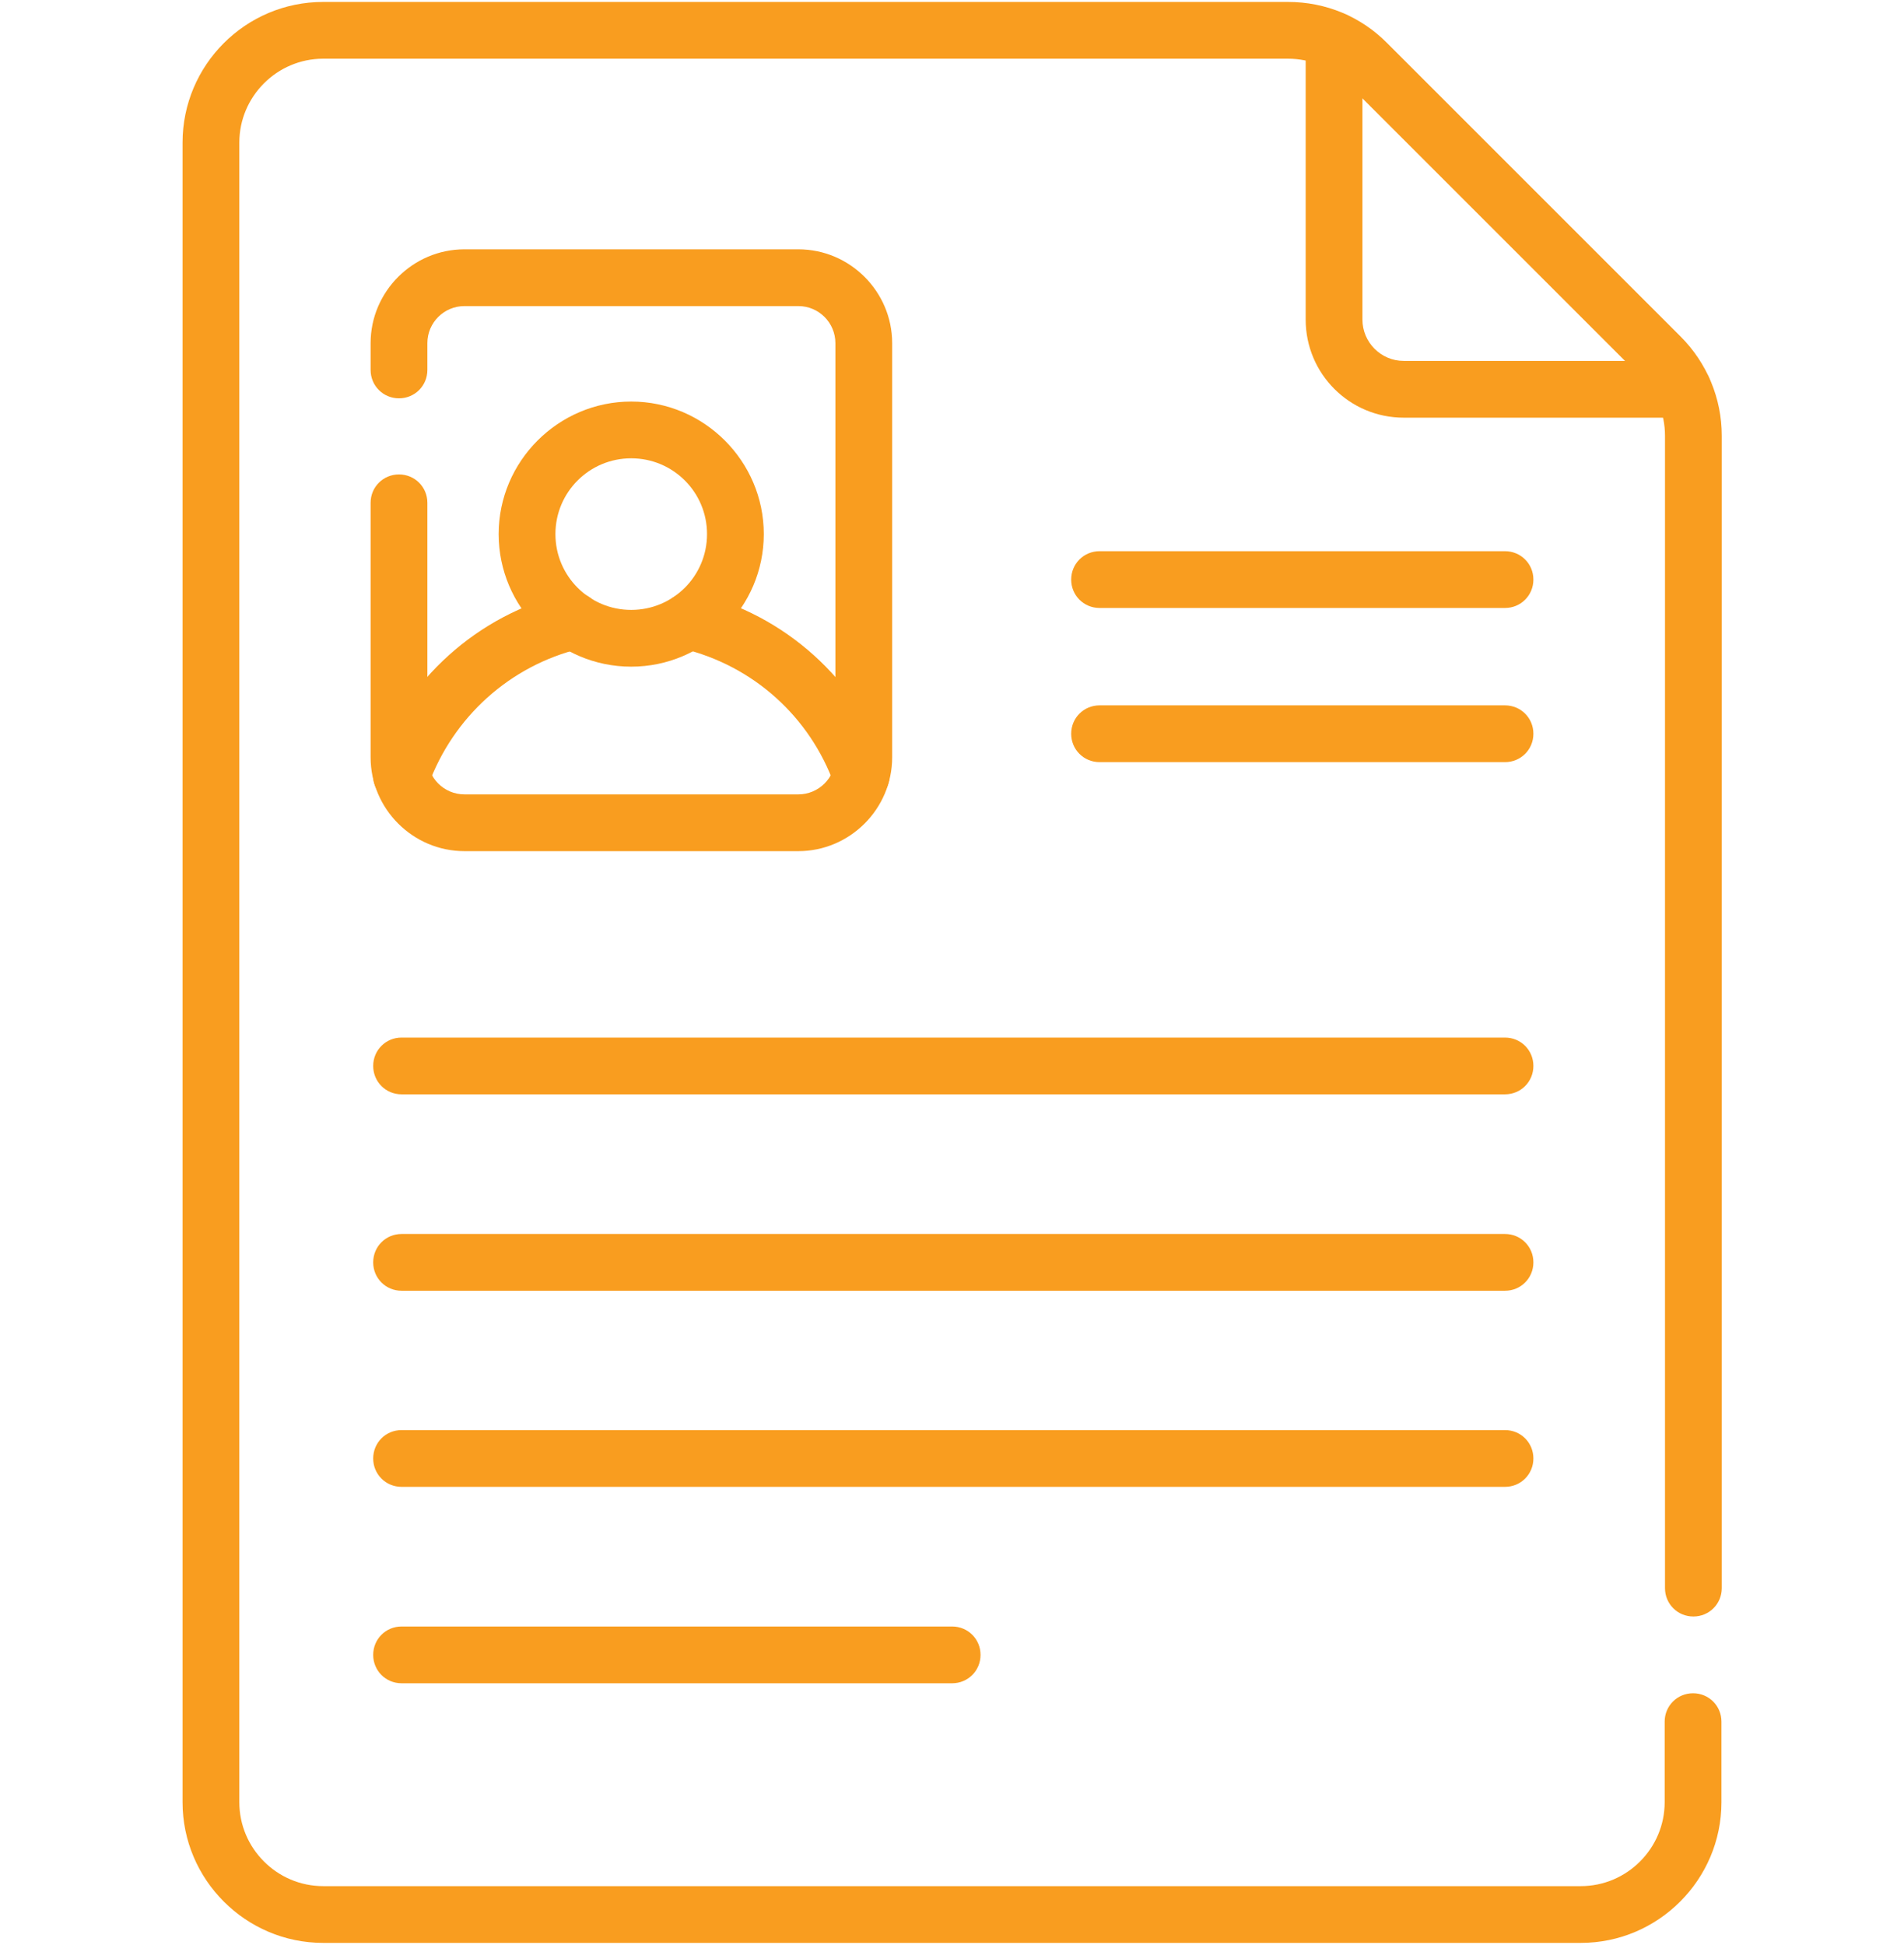
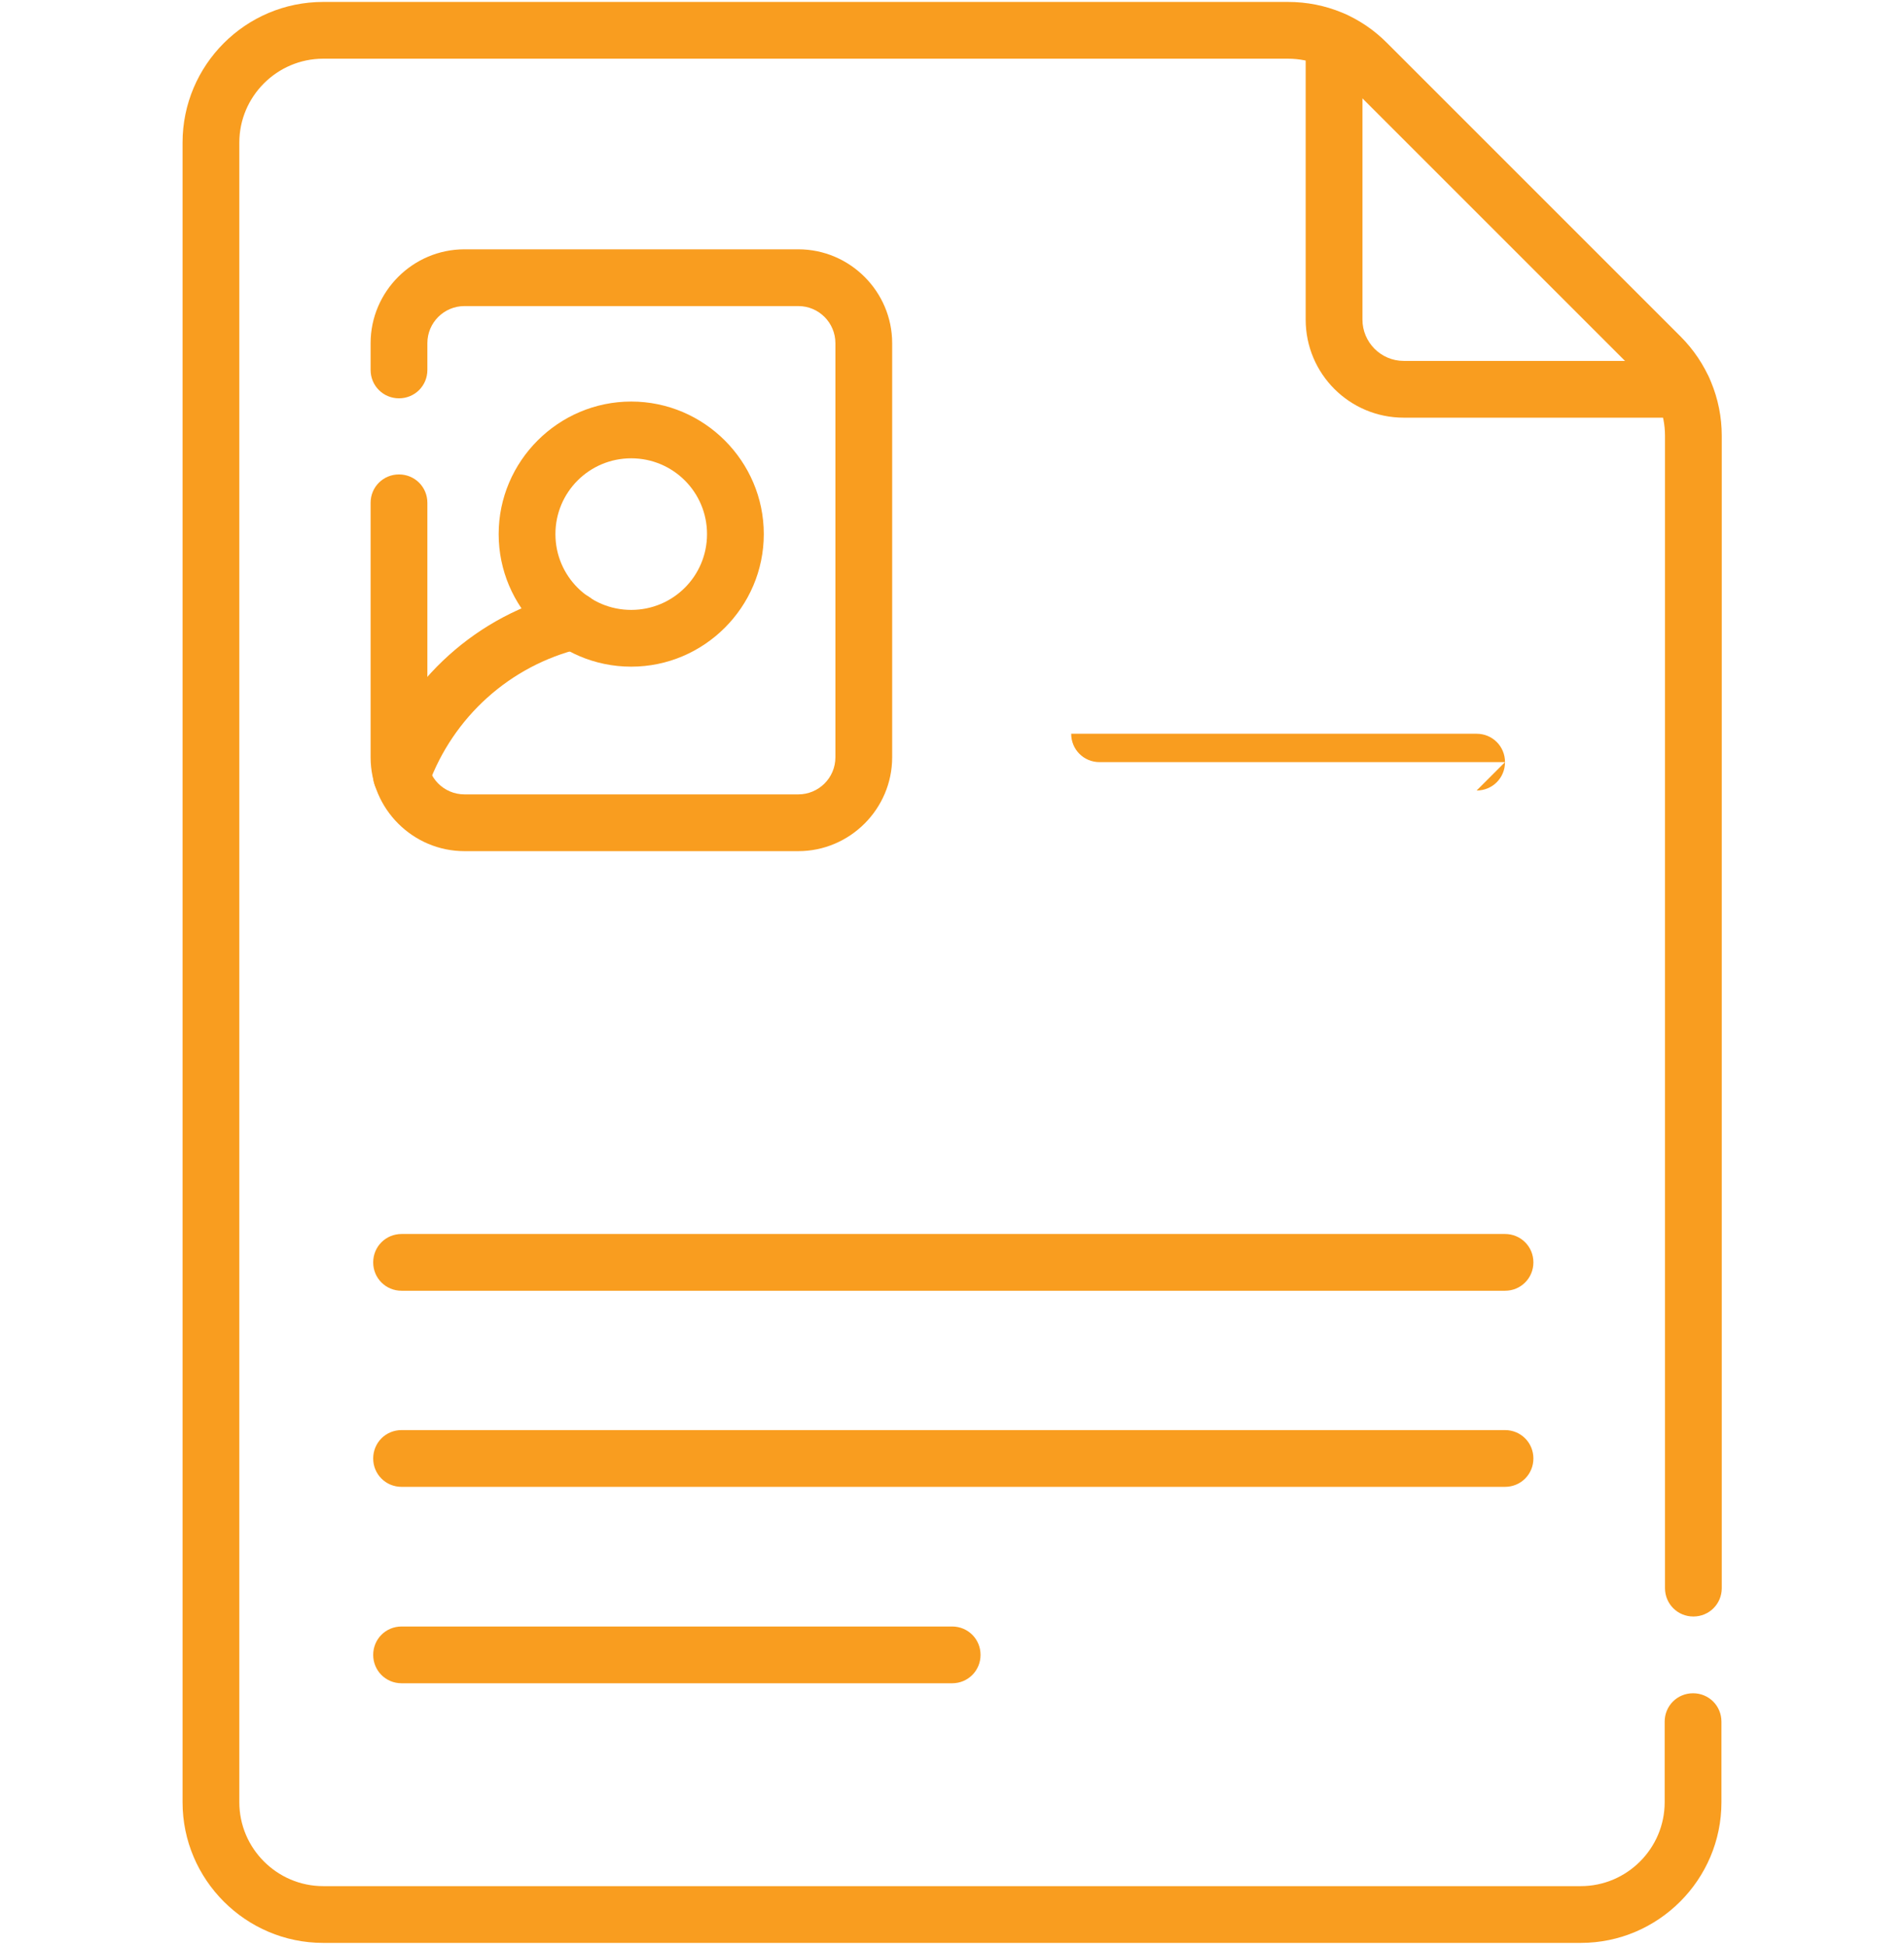
<svg xmlns="http://www.w3.org/2000/svg" id="Layer_1" viewBox="0 0 59.03 60.3">
  <defs>
    <style>
      .cls-1 {
        fill: #f99d1f;
      }
    </style>
  </defs>
  <g id="g299">
    <g id="path301">
-       <path class="cls-1" d="m46.66,33.93H12.45c-.49,0-.88-.39-.88-.88s.39-.88.88-.88h34.21c.49,0,.88.39.88.88s-.39.88-.88.88Z" />
-     </g>
+       </g>
  </g>
  <g id="g303">
    <g id="path305">
      <path class="cls-1" d="m46.66,40.02H12.45c-.49,0-.88-.39-.88-.88s.39-.88.88-.88h34.21c.49,0,.88.39.88.88s-.39.88-.88.88Z" />
    </g>
  </g>
  <g id="g307">
    <g id="path309">
      <path class="cls-1" d="m46.66,46.1H12.45c-.49,0-.88-.39-.88-.88s.39-.88.88-.88h34.21c.49,0,.88.39.88.88s-.39.88-.88.88Z" />
    </g>
  </g>
  <g id="g311">
    <g id="path313">
      <path class="cls-1" d="m29.51,52.19H12.45c-.49,0-.88-.39-.88-.88s.39-.88.88-.88h17.07c.49,0,.88.39.88.88s-.39.88-.88.88Z" />
    </g>
  </g>
  <g id="g315">
    <g id="path317">
-       <path class="cls-1" d="m46.66,23.63h-12.57c-.49,0-.88-.39-.88-.88s.39-.88.88-.88h12.57c.49,0,.88.39.88.88s-.39.88-.88.88Z" />
+       <path class="cls-1" d="m46.66,23.63h-12.57c-.49,0-.88-.39-.88-.88h12.57c.49,0,.88.39.88.88s-.39.88-.88.88Z" />
    </g>
  </g>
  <g id="g319">
    <g id="path321">
-       <path class="cls-1" d="m46.66,18.85h-12.57c-.49,0-.88-.39-.88-.88s.39-.88.88-.88h12.57c.49,0,.88.39.88.88s-.39.88-.88.88Z" />
-     </g>
+       </g>
  </g>
  <g id="g325">
    <g id="g331">
      <g id="path333">
        <path class="cls-1" d="m49.01,60.24H10.02c-2.4,0-4.36-1.96-4.36-4.36V4.42C5.66,2.02,7.61.06,10.02.06h29.91c1.17,0,2.26.45,3.08,1.28l9.09,9.09c.82.82,1.28,1.92,1.28,3.08v35.73c0,.49-.39.88-.88.88s-.88-.39-.88-.88V13.51c0-.69-.27-1.35-.76-1.84l-9.09-9.09c-.49-.49-1.14-.76-1.84-.76H10.02c-1.43,0-2.6,1.17-2.6,2.6v51.46c0,1.43,1.17,2.6,2.6,2.6h38.99c1.43,0,2.6-1.17,2.6-2.6v-2.5c0-.49.39-.88.88-.88s.88.39.88.88v2.5c0,2.4-1.96,4.36-4.36,4.36Z" />
      </g>
    </g>
    <g id="g335">
      <g id="path337">
        <path class="cls-1" d="m52.18,12.95h-8.66c-1.68,0-3.04-1.36-3.04-3.04V1.25c0-.49.39-.88.88-.88s.88.39.88.88v8.66c0,.7.57,1.28,1.28,1.28h8.66c.49,0,.88.39.88.88s-.39.88-.88.88Z" />
      </g>
    </g>
    <g id="g339">
      <g id="path341">
        <path class="cls-1" d="m24.75,26.39h-10.35c-1.6,0-2.91-1.31-2.91-2.91v-7.89c0-.49.39-.88.88-.88s.88.39.88.88v7.89c0,.63.51,1.15,1.15,1.15h10.35c.63,0,1.15-.51,1.15-1.15v-12.84c0-.63-.51-1.15-1.15-1.15h-10.35c-.63,0-1.15.51-1.15,1.15v.83c0,.49-.39.88-.88.88s-.88-.39-.88-.88v-.83c0-1.6,1.31-2.91,2.91-2.91h10.35c1.6,0,2.91,1.31,2.91,2.91v12.84c0,1.6-1.31,2.91-2.91,2.91Z" />
      </g>
    </g>
    <g id="g343">
      <g id="path345">
        <path class="cls-1" d="m19.57,20.67c-2.27,0-4.11-1.85-4.11-4.11s1.85-4.11,4.11-4.11,4.11,1.85,4.11,4.11-1.85,4.11-4.11,4.11Zm0-6.46c-1.3,0-2.35,1.05-2.35,2.35s1.05,2.35,2.35,2.35,2.35-1.05,2.35-2.35-1.05-2.35-2.35-2.35Z" />
      </g>
    </g>
    <g id="g347">
      <g id="path349">
        <path class="cls-1" d="m12.45,24.92c-.1,0-.2-.02-.3-.05-.46-.16-.7-.67-.53-1.13.96-2.68,3.19-4.68,5.95-5.35.47-.12.95.17,1.07.65.12.47-.17.95-.65,1.07-2.18.53-3.94,2.12-4.71,4.23-.13.36-.47.58-.83.58Z" />
      </g>
    </g>
    <g id="g351">
      <g id="path353">
-         <path class="cls-1" d="m26.7,24.92c-.36,0-.7-.22-.83-.58-.76-2.12-2.52-3.7-4.71-4.23-.47-.12-.76-.59-.65-1.07.12-.47.59-.76,1.07-.65,2.76.67,4.98,2.67,5.95,5.35.16.46-.07.96-.53,1.13-.1.04-.2.05-.3.05Z" />
-       </g>
+         </g>
    </g>
  </g>
</svg>